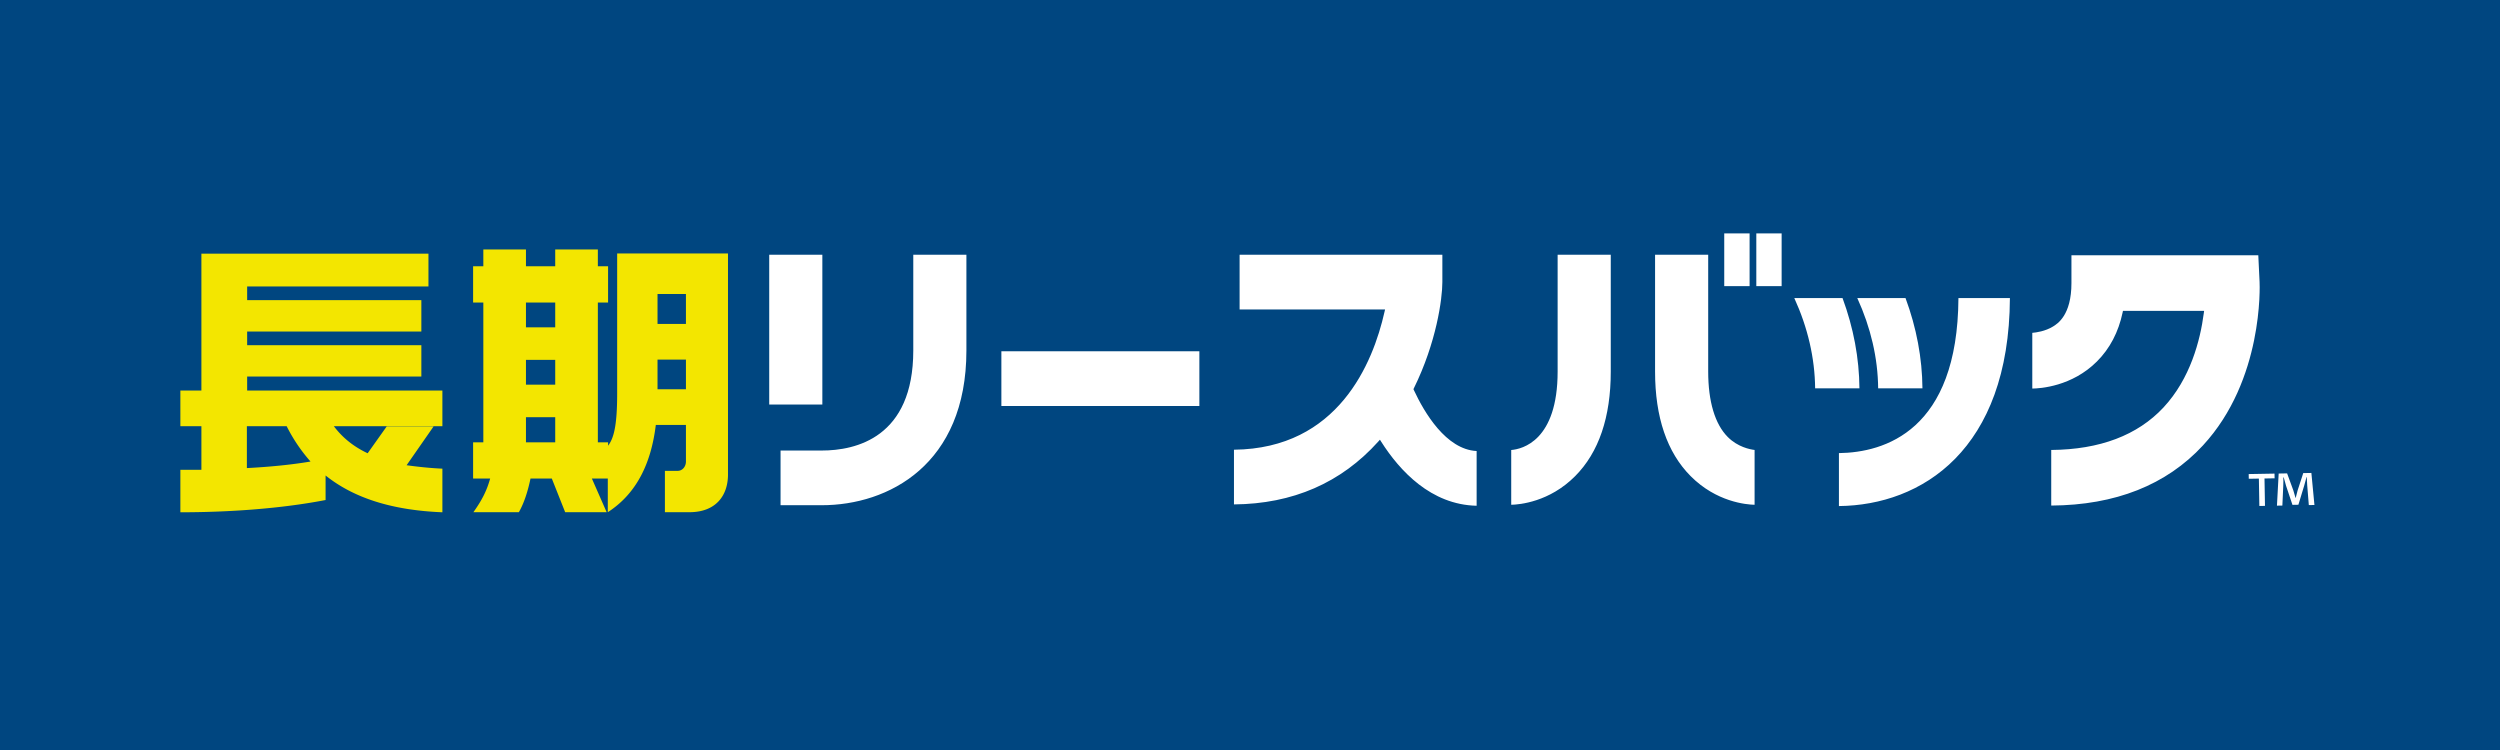
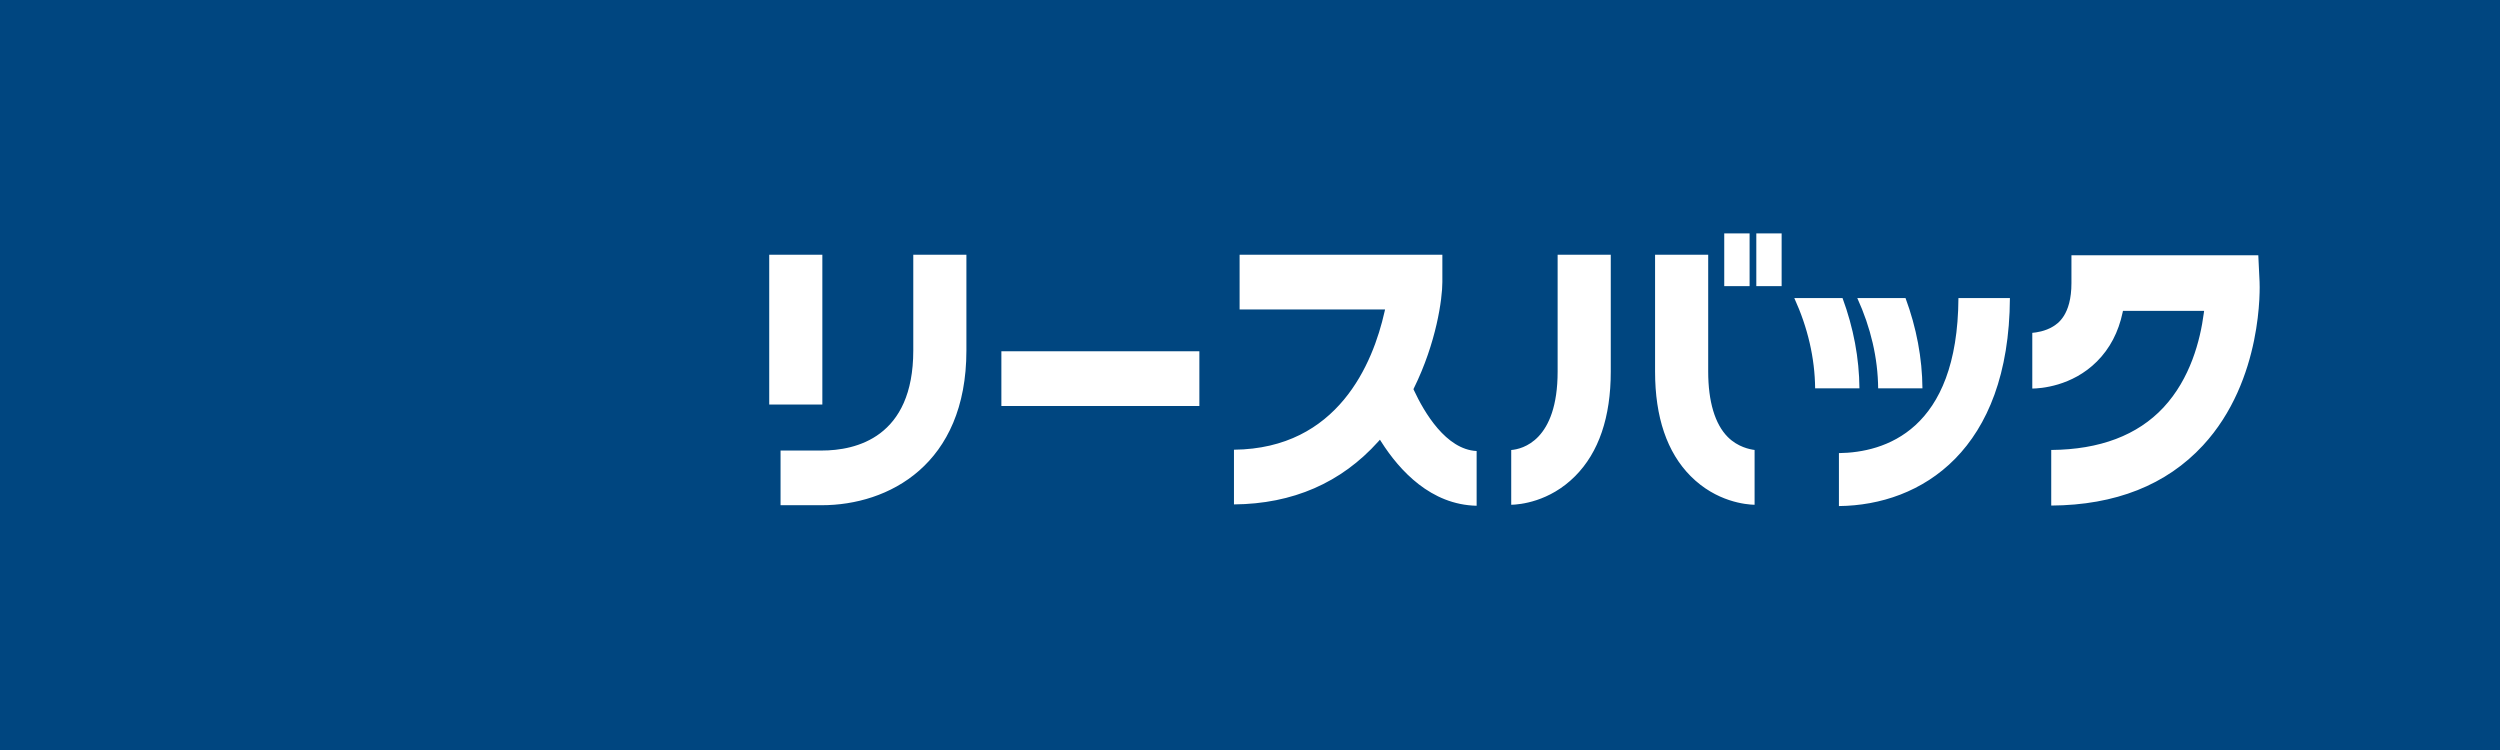
<svg xmlns="http://www.w3.org/2000/svg" viewBox="0 0 800 240">
  <defs>
    <style>.d{fill:#f3e600}.f{fill:#fff}</style>
  </defs>
  <path style="fill:#004680" d="M-9.972-39.052h1783.577v1202.419H-9.972z" />
  <g id="a">
-     <path class="d" d="M220.59 163.907h-7.82v-13.238h4.092c1.455 0 2.637-1.279 2.637-3.013V135.97h-9.638c-1.455 11.958-5.911 21.818-15.368 27.936v-10.773h-5.092l4.73 10.773h-13.276l-4.275-10.773h-6.818c-.82 3.924-2.001 7.76-3.73 10.773h-14.548c2.728-3.835 4.275-6.849 5.365-10.773h-5.455V141.54h3.273V96.808h-3.273V85.215h3.273v-5.387h13.64v5.387h9.365v-5.387h13.64v5.387h3.272v11.593h-3.273v44.732h3.273v1.095c1.819-2.374 2.91-6.39 2.91-16.706V81.106h35.462v70.75c0 6.572-3.728 12.05-12.366 12.05zm-42.918-67.1h-9.366v7.944h9.366v-7.943zm0 18.35h-9.366v7.944h9.366v-7.944zm0 18.349h-9.366v8.034h9.366v-8.034zm41.827-39.436h-9.093v9.584h9.093V94.07zm0 20.996h-9.093v9.493h9.093v-9.493zM104.187 152.16v7.847c-14.64 2.828-31.373 3.923-46.469 3.923v-13.594h6.73v-13.962h-6.73V124.97h6.73v-43.8h72.658v10.496H79.09v4.38h55.744v10.036H79.09v4.381h55.744v10.036H79.09v4.471h62.475v11.405h-34.739c2.819 3.742 6.366 6.57 10.822 8.668l6.092-8.577h15.005l-8.638 12.412c3.363.455 7.274.91 11.458 1.094v13.959c-16.098-.636-28.373-4.562-37.377-11.77zm-12.459-15.786h-12.73v13.413c6.91-.365 13.912-1.004 20.37-2.098a52.483 52.483 0 0 1-7.64-11.315z" />
-     <path class="f" d="m719.58 151.7 8.265-.146.027 1.505-3.233.057.154 8.762-1.8.032-.154-8.762-3.233.057-.026-1.505zm9.044 10.11.553-10.28 2.698-.047 1.996 5.45c.246.765.462 1.498.711 2.429h.033c.251-.84.435-1.747.622-2.419l1.804-5.552 2.601-.046.977 10.252-1.797.032-.513-6.312-.147-2.674-.066.002c-.251.806-.53 1.981-.784 2.856l-1.825 6.019-1.9.033-2.04-6.083c-.213-.733-.532-1.865-.75-2.696l-.133.002c.016.868.032 1.772-.019 2.676l-.287 6.327-1.734.03z" />
-     <path style="fill:none" d="M17.292 60.775h765.416v118.451H17.292z" />
    <path class="f" d="M472.524 161.84c-14.629-.305-24.642-11.24-30.501-20.434l-.441-.702-.552.616c-11.842 13.18-27.36 19.941-46.159 20.09v-17.5c33.333-.344 44.485-27.726 48.166-44.084l.188-.8h-46.553V81.52h64.883v8.75c0 5.354-1.905 19.343-9.115 33.97l-.136.283.129.296c3.317 7.142 10.286 19.013 20.09 19.51v17.51zM246.151 129.452V81.52h17v47.932h-17zm16.79 32.218c21.37 0 46.309-12.968 46.309-49.52V81.52h-17v30.63c0 27.862-18.356 32.02-29.309 32.02h-13.164v17.5h13.164zM320.44 112.408h63.358v17.502H320.44zM656.396 143.988c15.54-.123 27.625-4.7 35.923-13.603 8.605-9.243 11.765-21.498 12.894-30.155l.104-.752h-25.97l-.11.523c-1.322 6.27-4.083 11.54-8.212 15.665-8.005 8.017-18.185 8.646-20.691 8.675v-17.83c1.207-.097 4.122-.488 6.633-2.026 1.457-.897 5.896-3.633 5.896-13.9v-8.902h59.794l.405 8.457c.066 1.273 1.272 31.437-18.122 52.409-11.679 12.633-28.008 19.108-48.544 19.234v-17.795zM588.456 144.995c14.513-.193 38.004-7.086 38.243-49.617h16.472c-.256 48.667-28.263 66.287-54.715 66.562v-16.945zm6.564-20.737c-.076-9.652-1.899-19.361-5.41-28.88h-15.437c4.334 9.48 6.57 19.194 6.67 28.88h14.177zm20.162 0c-.078-9.644-1.898-19.361-5.417-28.88H594.33c4.33 9.483 6.582 19.196 6.68 28.88h14.173zM561.47 161.527c-2.685-.06-12.235-.895-20.466-9.17-7.554-7.596-11.381-18.847-11.381-33.46V81.52h17v37.376c0 9.583 2.16 16.824 6.264 20.941 3.2 3.222 7.13 3.973 8.583 4.149v17.54zm-77.88 0c2.683-.06 12.242-.895 20.465-9.17 7.558-7.596 11.39-18.847 11.39-33.46V81.52h-17.004v37.376c0 22.151-11.331 24.823-14.851 25.106v17.525zm76.28-69.961V74.688h-8.112v16.878h8.111zm10.253 0V74.688h-8.102v16.878h8.102z" />
  </g>
</svg>